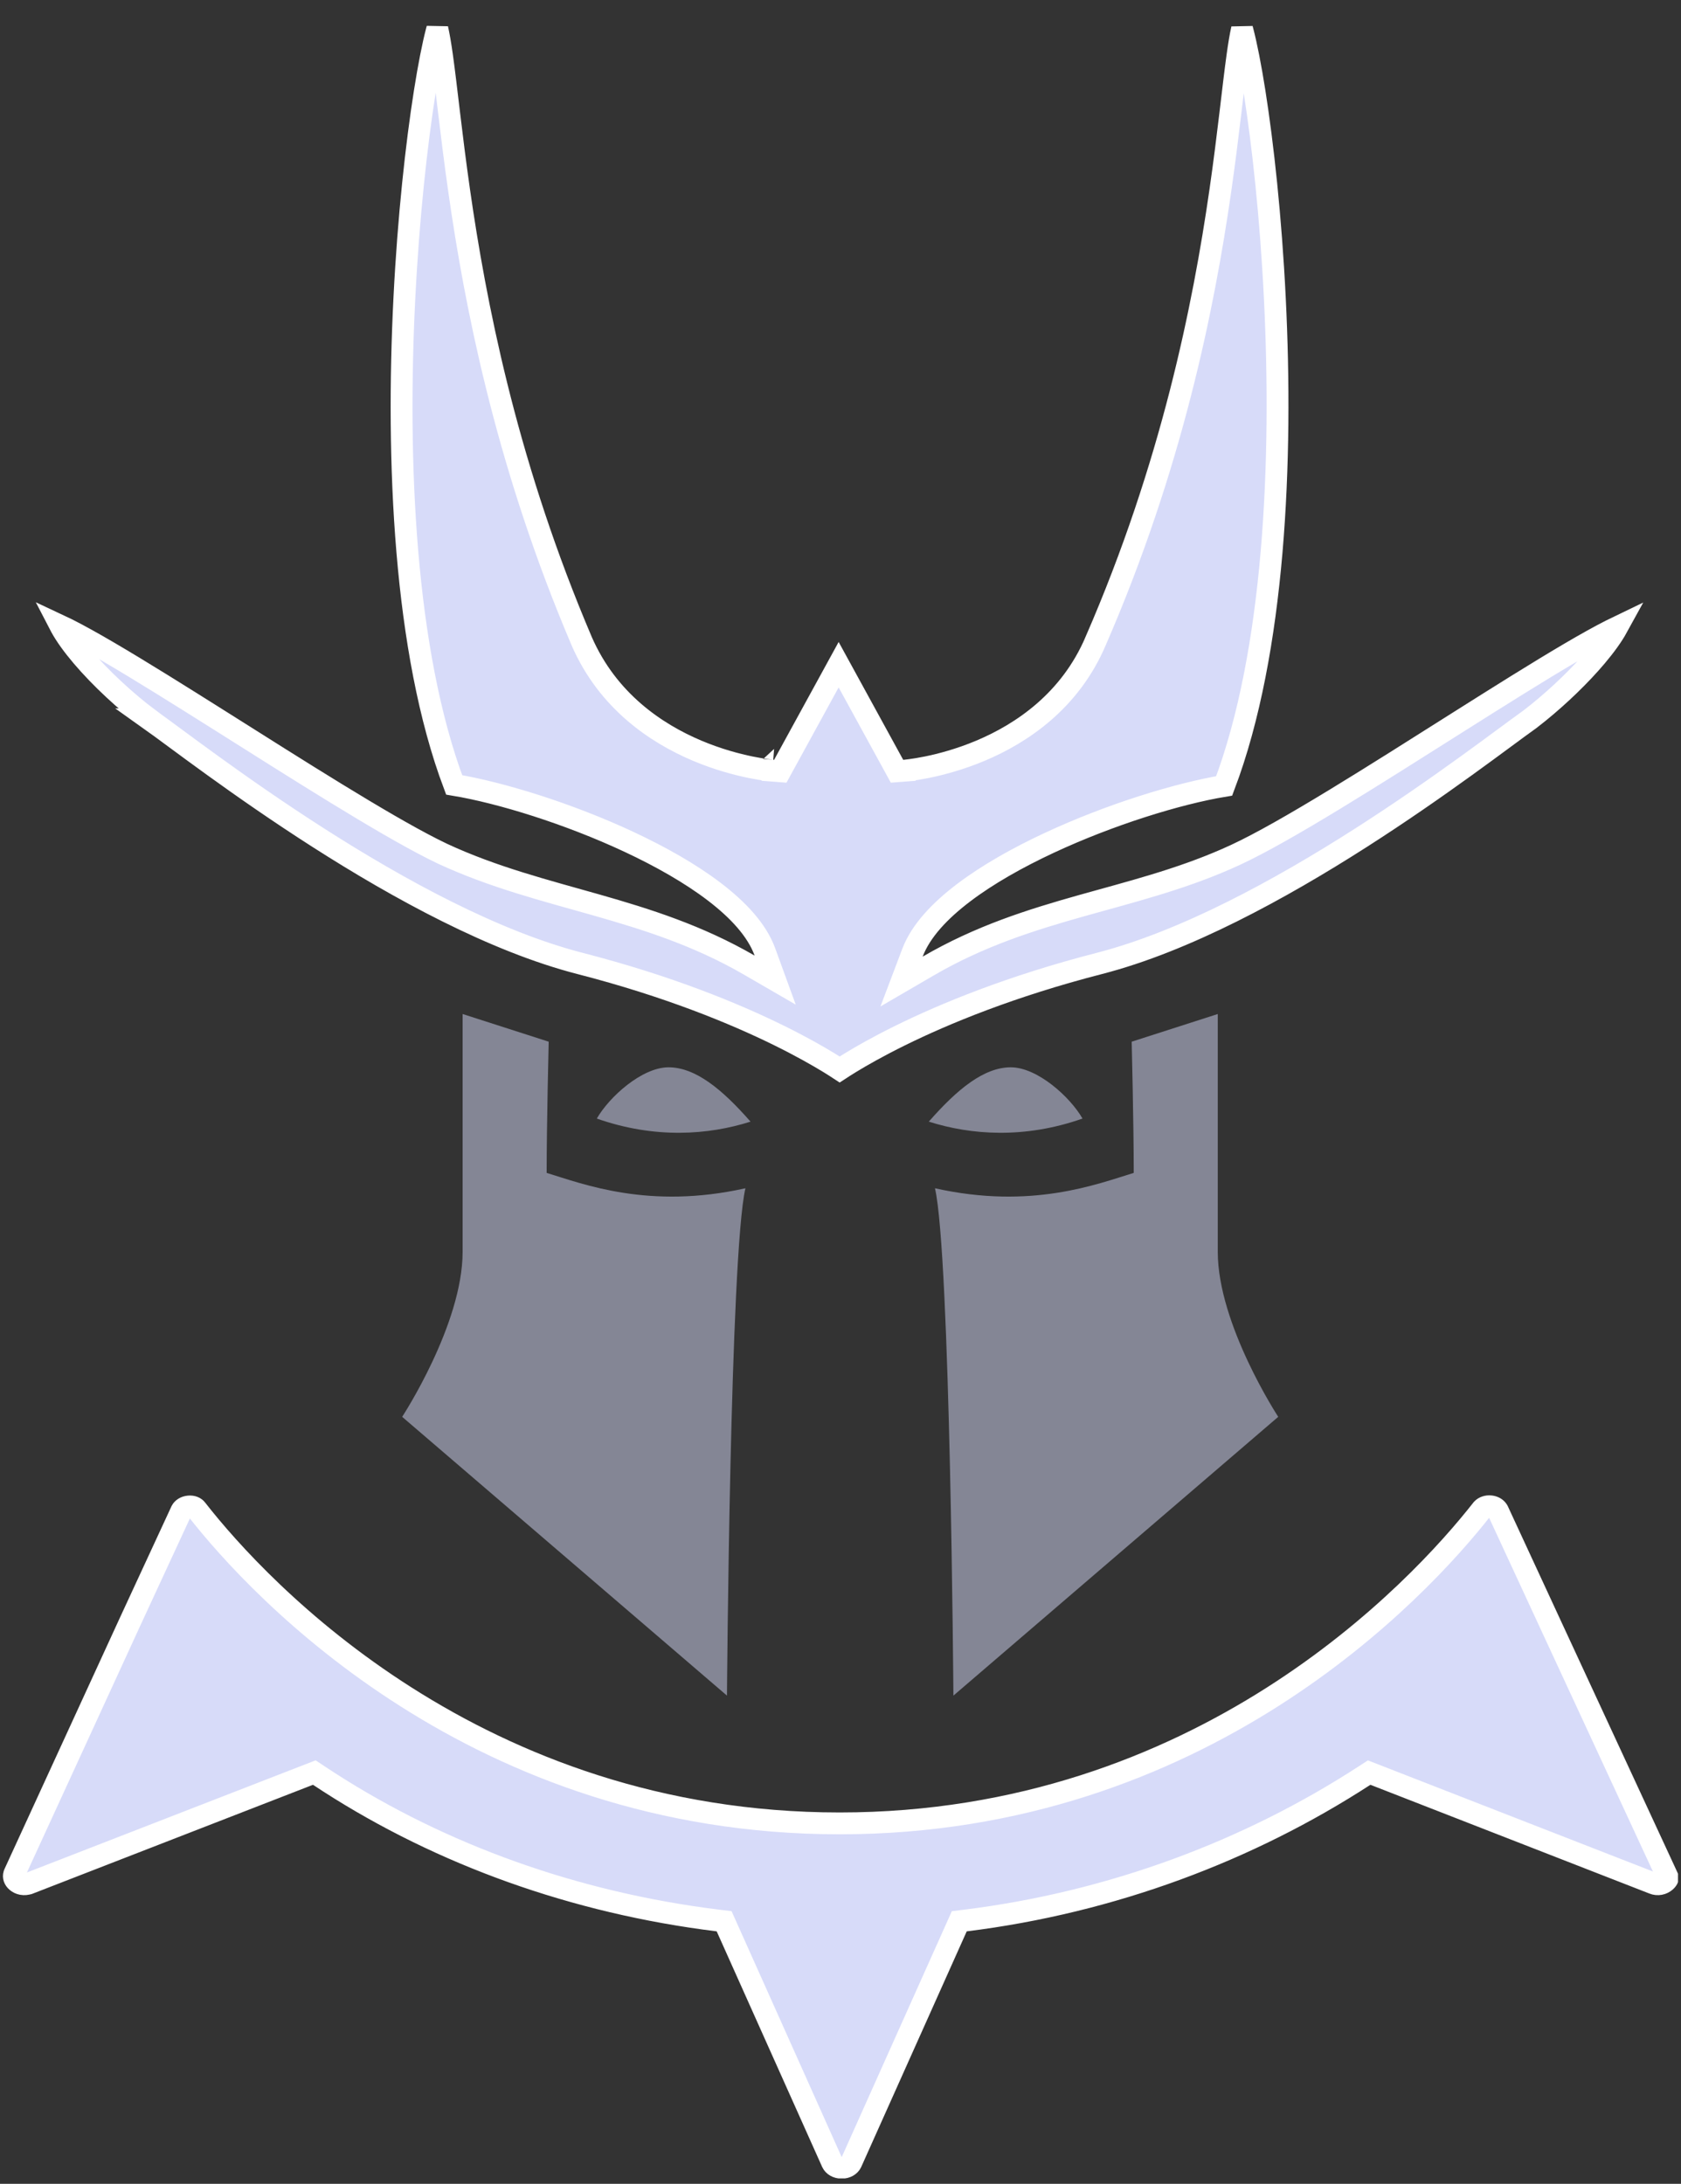
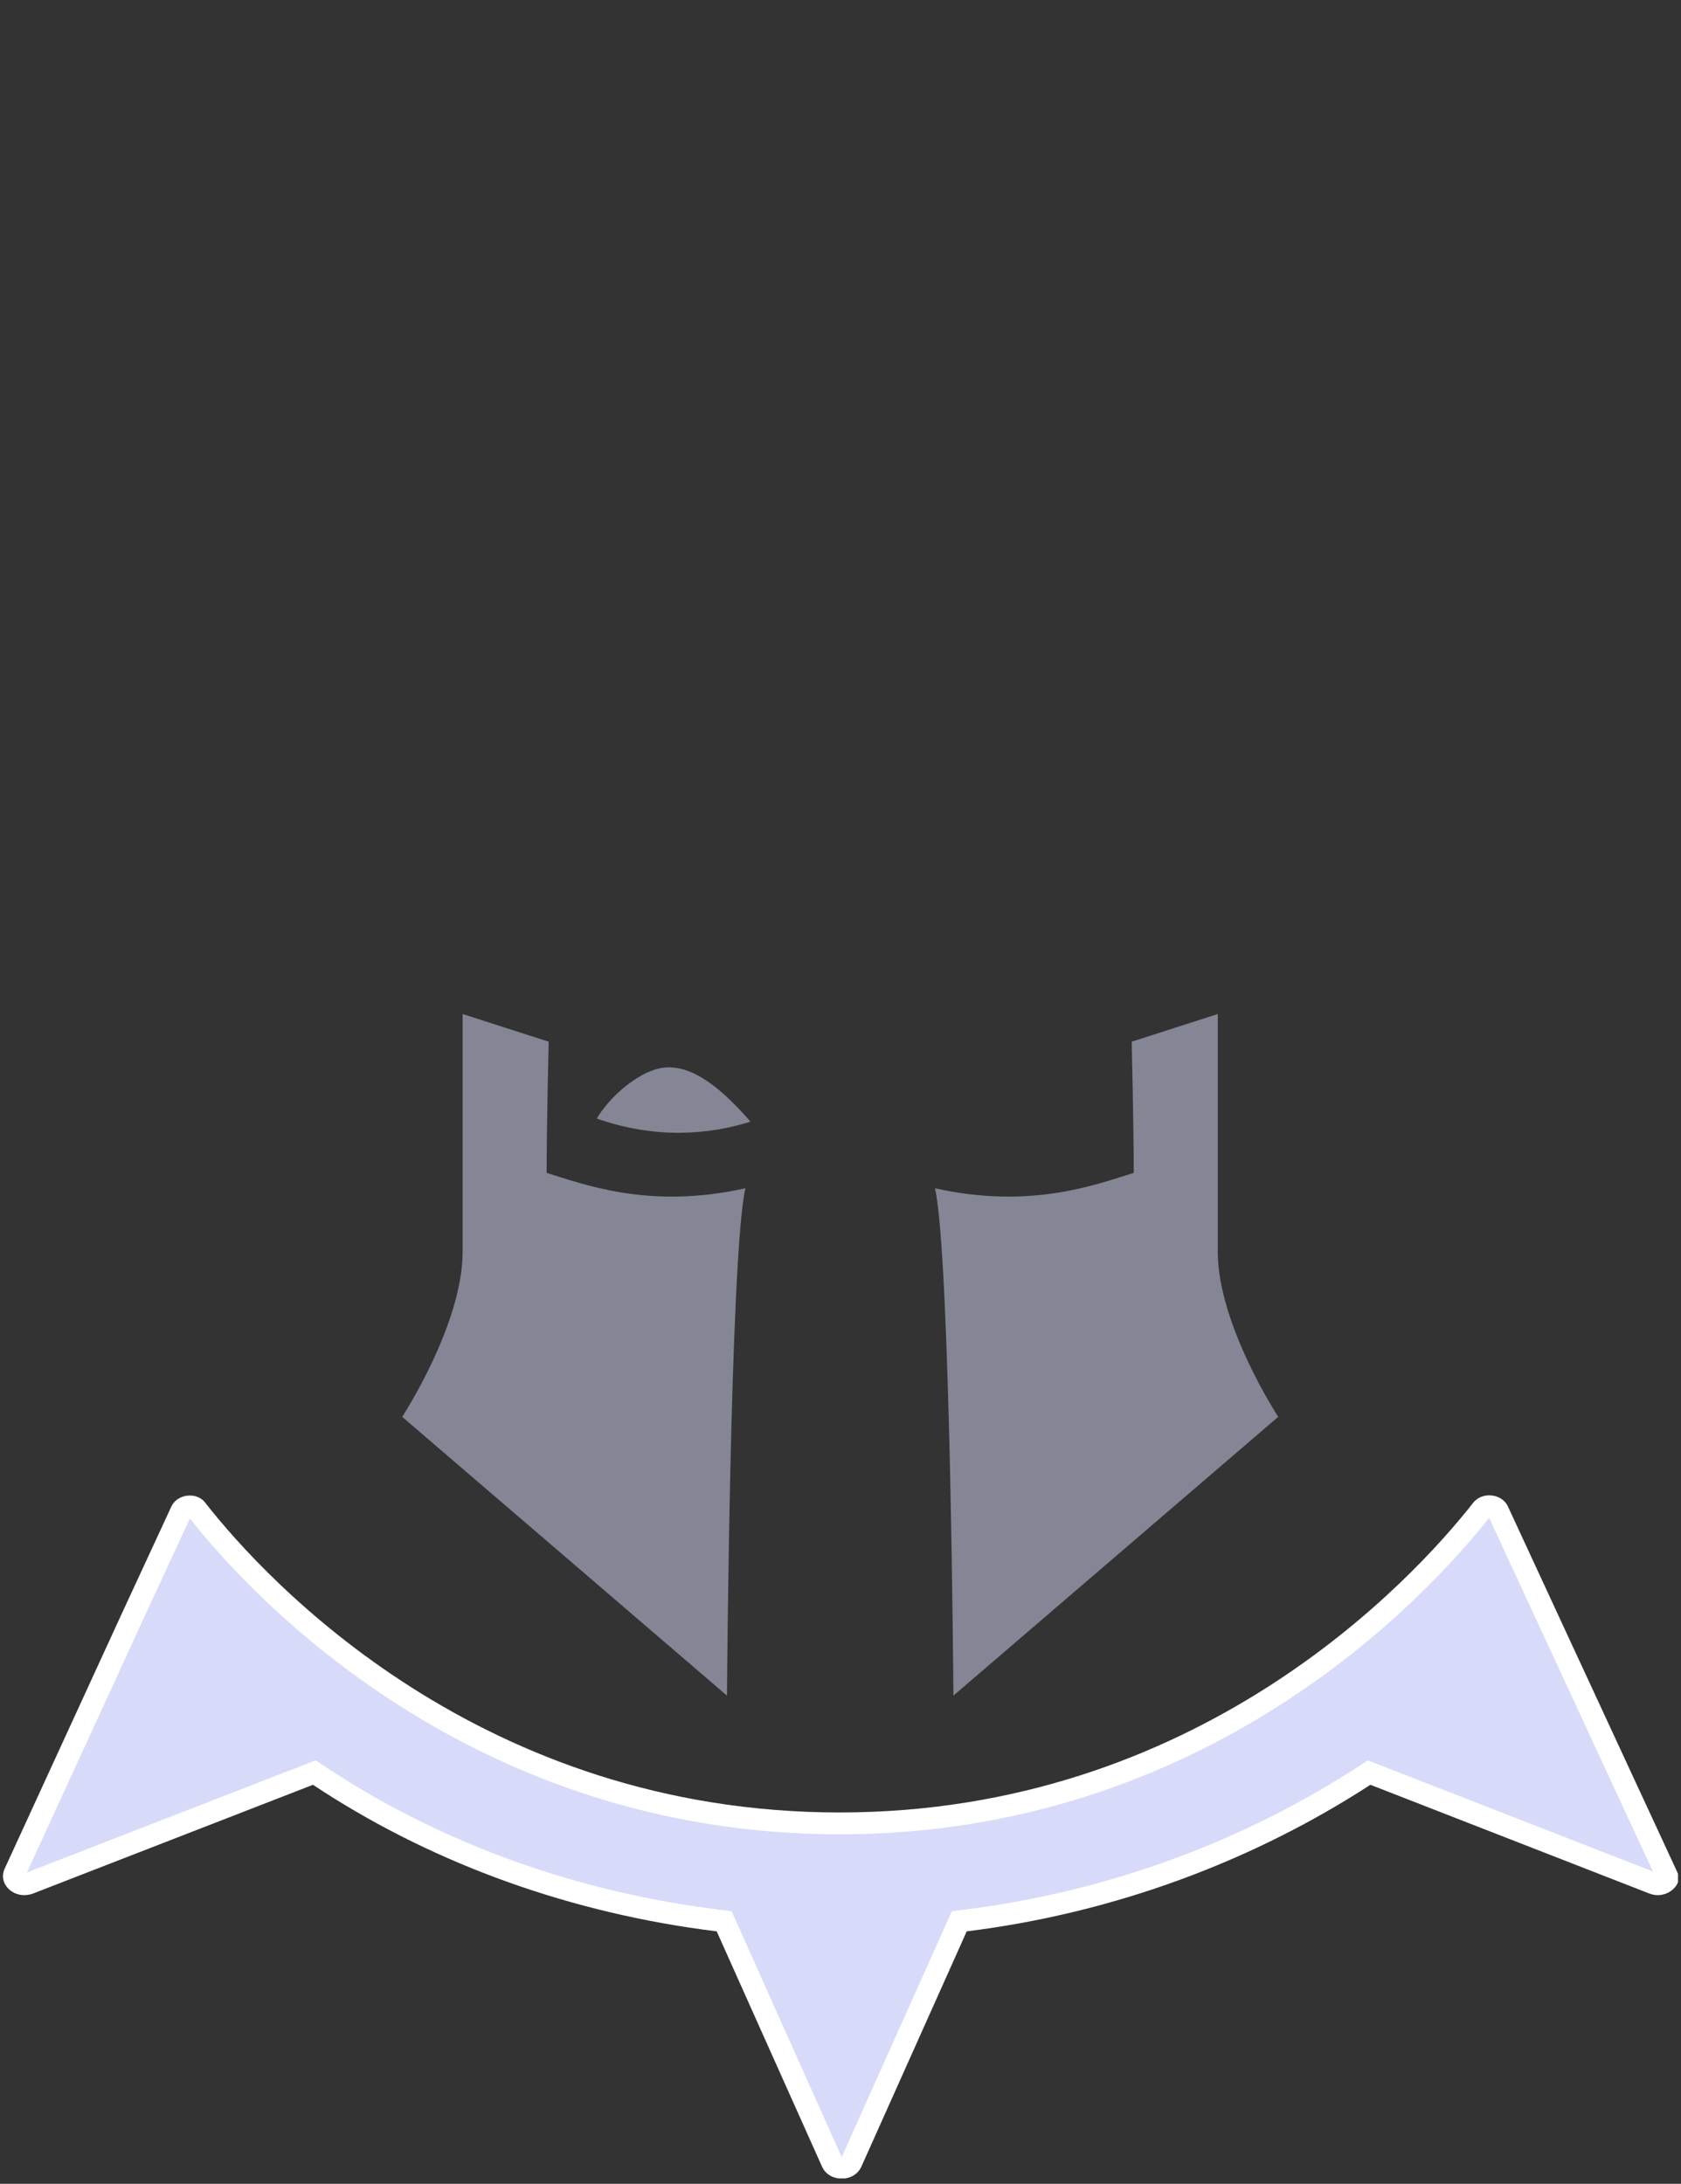
<svg xmlns="http://www.w3.org/2000/svg" width="154" height="200" viewBox="0 0 154 200" fill="none">
  <rect x="0" y="0" width="154" height="200" fill="#333333" stroke="none" />
  <g clip-path="url(#clip0_771_57)">
    <path d="M136.565 137.954C136.851 137.988 137.066 138.121 137.185 138.294L137.23 138.37L141.911 148.48V148.481L152.612 171.572L152.807 171.995C152.766 172.096 152.695 172.199 152.582 172.298C152.298 172.544 151.873 172.65 151.459 172.48L151.442 172.473L125.91 162.523L125.432 162.337L125.001 162.616C114.425 169.481 101.897 174.215 88.439 175.886L87.88 175.955L87.65 176.47L77.984 198.051C77.854 198.323 77.539 198.523 77.111 198.523C76.683 198.523 76.366 198.323 76.236 198.051L66.571 176.47L66.34 175.954L65.781 175.886L64.513 175.72C51.443 173.921 39.373 169.356 29.227 162.622L28.795 162.335L28.313 162.522L2.687 172.473H2.686C2.201 172.661 1.775 172.532 1.519 172.306C1.295 172.107 1.231 171.878 1.292 171.665L1.327 171.575L1.329 171.569L11.935 148.48L16.619 138.363C16.718 138.172 16.957 138 17.294 137.968C17.633 137.935 17.886 138.059 18.009 138.229L18.031 138.257C23.832 145.675 43.708 166.989 76.922 166.989C110.079 166.989 129.942 145.656 135.782 138.203C135.955 138.02 136.244 137.916 136.565 137.954Z" fill="#D7DBF9" stroke="white" stroke-width="2" />
-     <path d="M40.064 2.627C40.208 3.258 40.348 4.081 40.493 5.106C40.696 6.552 40.901 8.328 41.152 10.417C41.401 12.5 41.694 14.881 42.071 17.515C43.532 27.724 46.26 41.74 52.658 57.213L53.288 58.715L53.291 58.723C55.681 64.199 60.106 67.162 63.863 68.748C65.743 69.542 67.475 69.999 68.738 70.259C69.37 70.389 69.888 70.469 70.251 70.517C70.432 70.542 70.576 70.558 70.675 70.568C70.725 70.573 70.764 70.578 70.791 70.58C70.805 70.581 70.817 70.582 70.825 70.583C70.829 70.583 70.832 70.583 70.835 70.583C70.836 70.583 70.837 70.584 70.837 70.584H70.838C70.839 70.584 70.84 70.584 70.916 69.587L70.839 70.584L71.483 70.634L71.793 70.067L76.83 60.874L81.867 70.067L82.176 70.633L82.82 70.584L82.744 69.587C82.82 70.584 82.82 70.584 82.821 70.584H82.826C82.828 70.584 82.832 70.583 82.835 70.583C82.843 70.582 82.854 70.581 82.868 70.58C82.895 70.578 82.936 70.573 82.986 70.568C83.086 70.558 83.23 70.542 83.413 70.517C83.778 70.469 84.298 70.388 84.934 70.259C86.204 70 87.945 69.543 89.832 68.749C93.599 67.164 98.029 64.199 100.372 58.716L100.371 58.715C107.363 42.649 110.268 28.055 111.789 17.516C112.169 14.881 112.462 12.501 112.711 10.417C112.961 8.327 113.164 6.552 113.366 5.105C113.507 4.087 113.644 3.269 113.786 2.64C113.803 2.703 113.822 2.767 113.839 2.834C114.178 4.131 114.559 6.041 114.937 8.439C115.692 13.229 116.425 19.89 116.792 27.337C117.52 42.061 116.81 59.674 112.148 71.976C107.863 72.688 101.659 74.611 96.131 77.188C93.235 78.537 90.49 80.082 88.287 81.751C86.106 83.403 84.349 85.256 83.592 87.256L82.594 89.892L85.031 88.474C89.75 85.725 94.436 84.25 99.136 82.929C103.519 81.697 107.965 80.587 112.331 78.678L113.203 78.285C117.831 76.138 126.002 70.925 133.486 66.196C137.249 63.819 140.852 61.554 143.793 59.826C145.265 58.962 146.559 58.238 147.617 57.705C147.807 57.609 147.989 57.523 148.159 57.441C147.729 58.224 147.07 59.14 146.244 60.118C144.779 61.852 142.858 63.702 140.958 65.243L140.146 65.883C137.826 67.529 131.968 72.066 124.645 76.746C117.286 81.449 108.571 86.212 100.705 88.236C92.608 90.32 86.536 92.833 82.478 94.832C80.449 95.832 78.923 96.703 77.9 97.328C77.496 97.575 77.171 97.784 76.923 97.946C76.676 97.784 76.351 97.575 75.948 97.328C74.924 96.703 73.399 95.832 71.37 94.832C67.312 92.833 61.24 90.32 53.143 88.236C45.276 86.212 36.562 81.449 29.203 76.746C21.87 72.06 16.007 67.519 13.693 65.877H13.694C11.496 64.228 9.204 62.096 7.519 60.115C6.676 59.123 6.007 58.196 5.577 57.407C5.559 57.375 5.543 57.343 5.527 57.312C5.717 57.401 5.922 57.499 6.139 57.608C7.197 58.139 8.49 58.859 9.961 59.72C12.903 61.441 16.506 63.697 20.269 66.068C27.287 70.492 34.904 75.346 39.637 77.742L40.544 78.188L40.551 78.191C45.194 80.345 49.938 81.543 54.603 82.869C59.294 84.203 63.958 85.677 68.632 88.381L71.016 89.761L70.073 87.173C69.341 85.167 67.598 83.311 65.43 81.659C63.24 79.99 60.502 78.444 57.612 77.094C52.095 74.517 45.891 72.594 41.606 71.882C36.991 59.626 36.304 42.038 37.044 27.326C37.417 19.885 38.153 13.226 38.91 8.438C39.289 6.041 39.669 4.131 40.008 2.834C40.027 2.763 40.046 2.694 40.064 2.627Z" fill="#D7DBF9" stroke="white" stroke-width="2" />
-     <path opacity="0.5" d="M85.091 102.722C87.719 99.718 90.16 97.747 92.6 97.747C95.041 97.747 98.045 100.469 99.171 102.441C93.82 104.318 88.939 103.942 85.091 102.722Z" fill="#D7DBF9" />
    <path opacity="0.5" d="M103.677 95.4L111.562 92.866V114.643C111.562 121.308 117.101 129.756 117.101 129.756L87.344 155.288C87.344 155.288 87.063 114.925 85.655 108.824C94.478 110.795 100.486 108.448 103.865 107.416C103.865 103.004 103.677 95.4 103.677 95.4Z" fill="#D7DBF9" />
    <path opacity="0.5" d="M68.756 102.722C66.128 99.718 63.687 97.747 61.246 97.747C58.806 97.747 55.802 100.469 54.676 102.441C60.026 104.318 64.907 103.942 68.756 102.722Z" fill="#D7DBF9" />
    <path opacity="0.5" d="M50.266 95.4L42.382 92.866V114.643C42.382 121.308 36.843 129.756 36.843 129.756L66.599 155.288C66.599 155.288 66.881 114.925 68.289 108.824C59.465 110.795 53.458 108.448 50.079 107.416C50.079 103.004 50.266 95.4 50.266 95.4Z" fill="#D7DBF9" />
  </g>
  <defs>
    <clipPath id="clip0_771_57">
      <rect width="153.507" height="199" fill="white" transform="translate(0.217 0.5)" />
    </clipPath>
  </defs>
</svg>